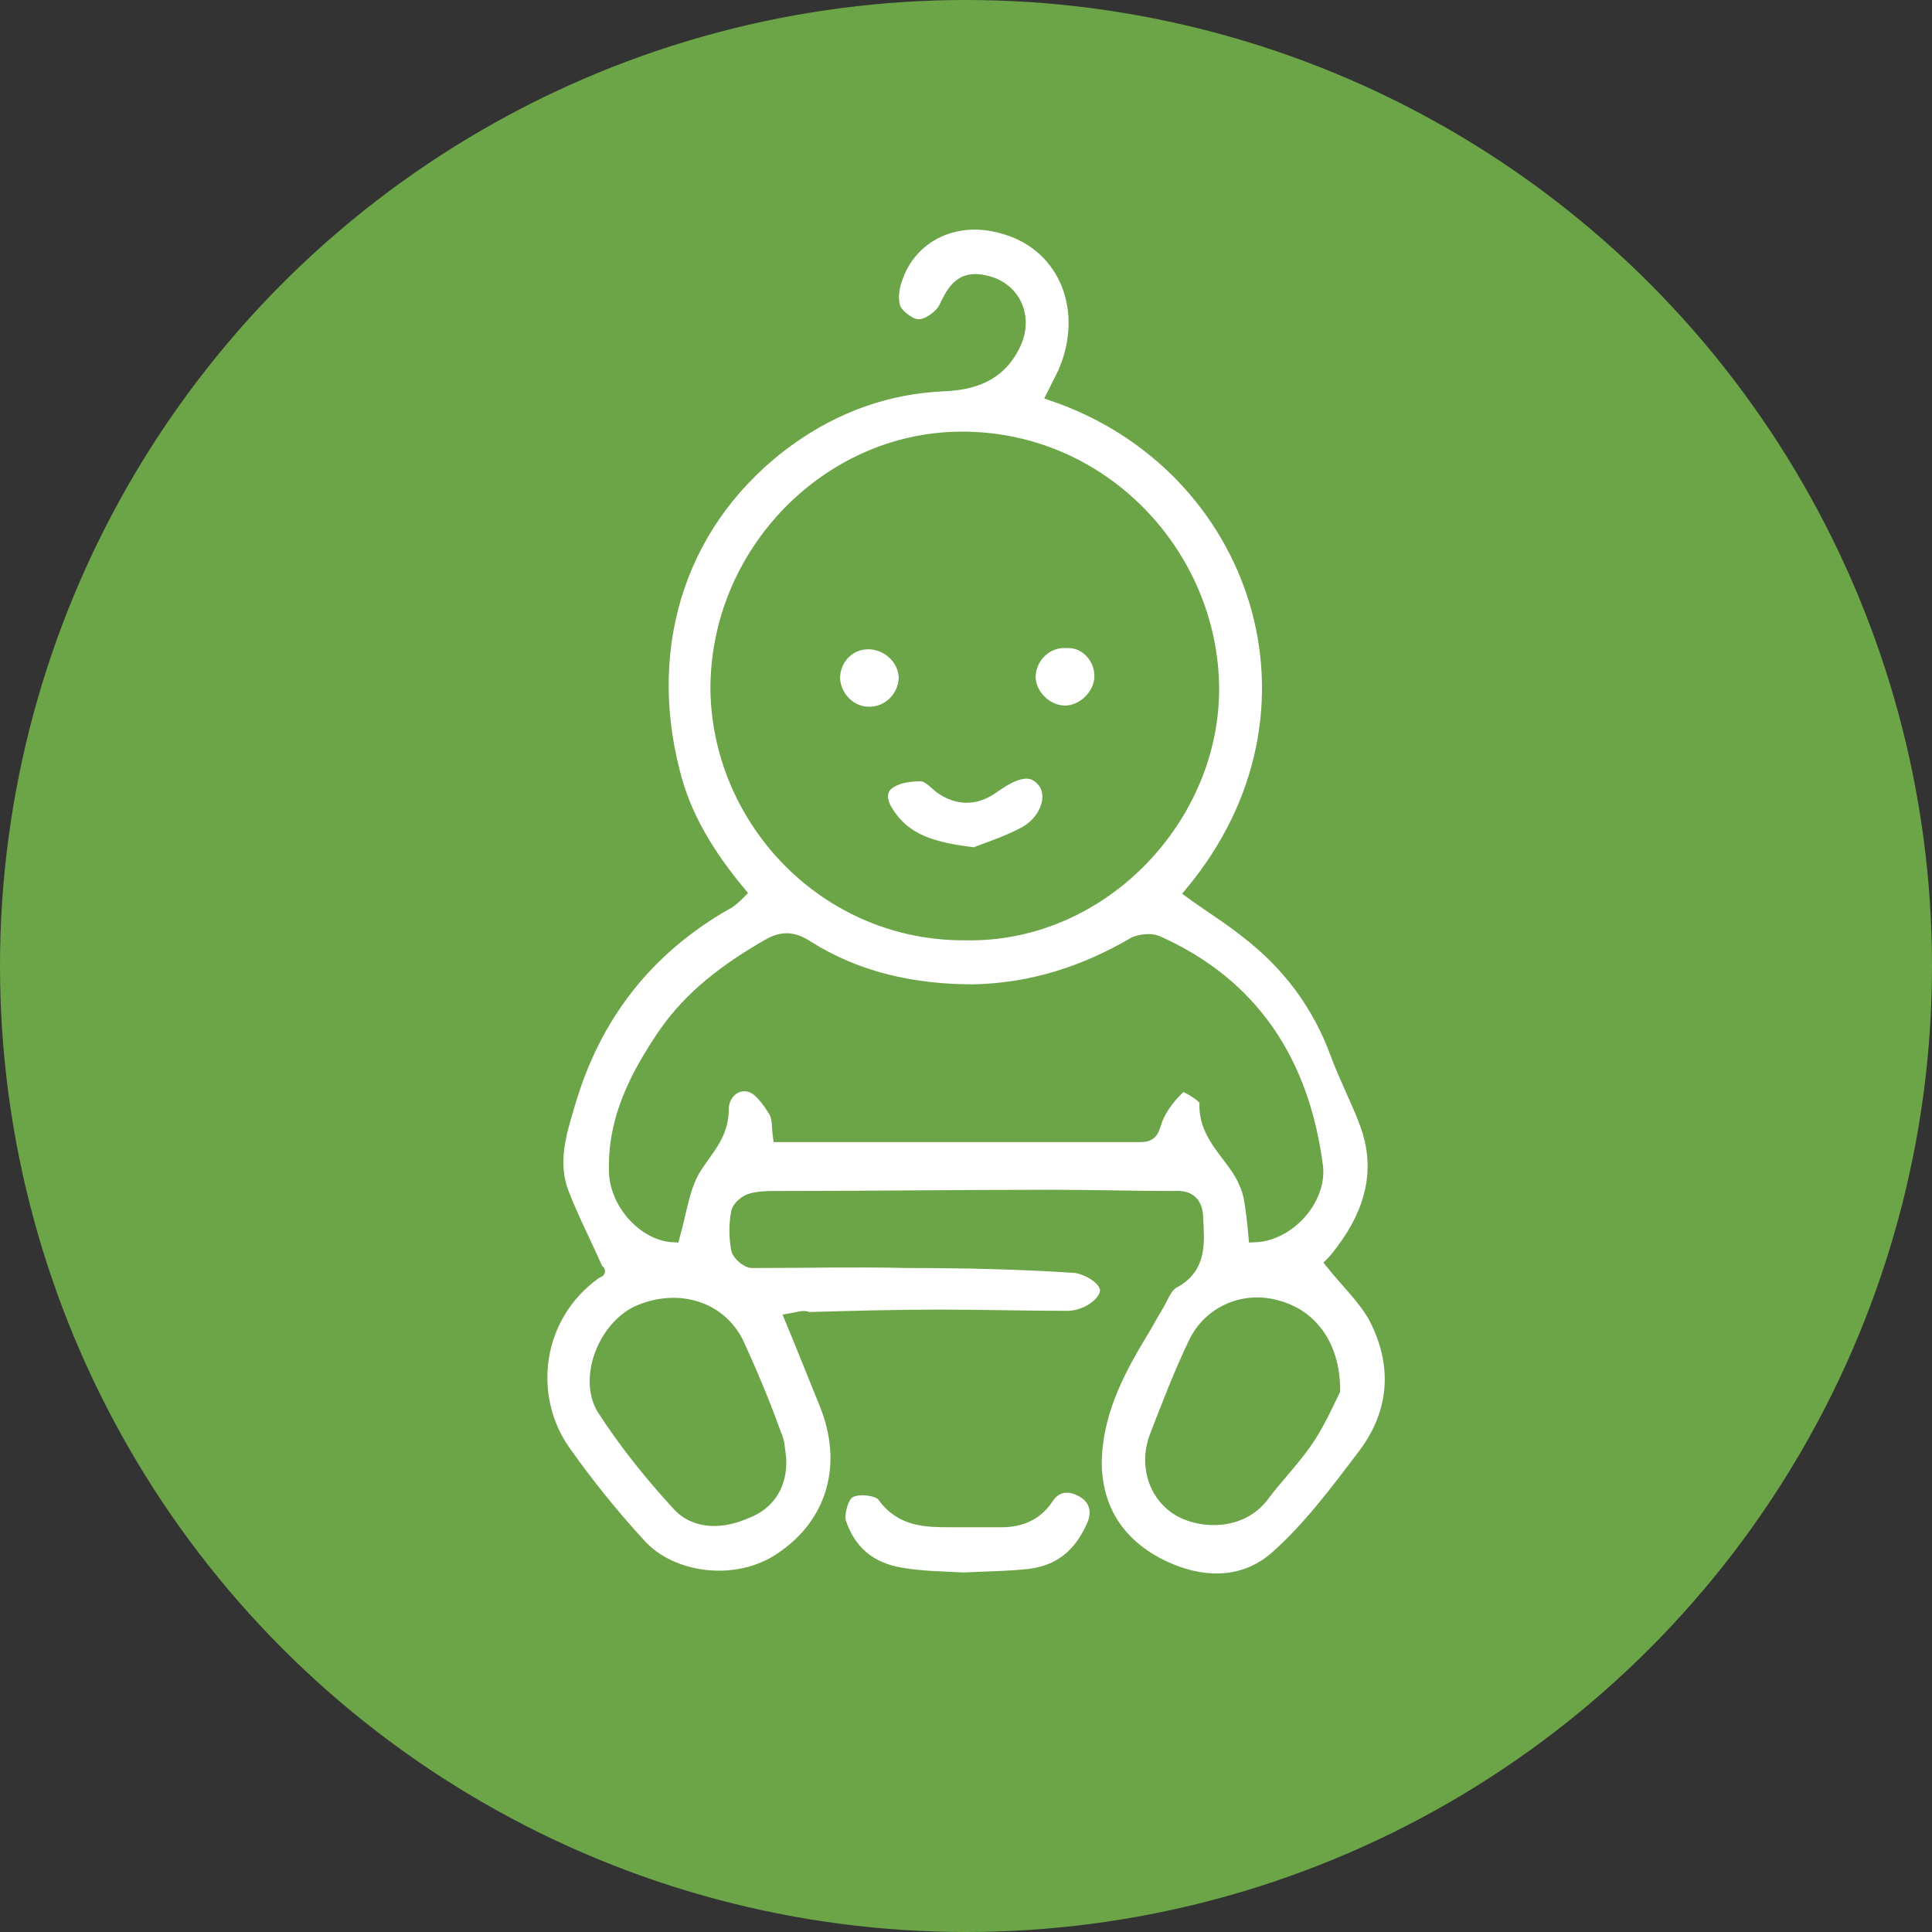
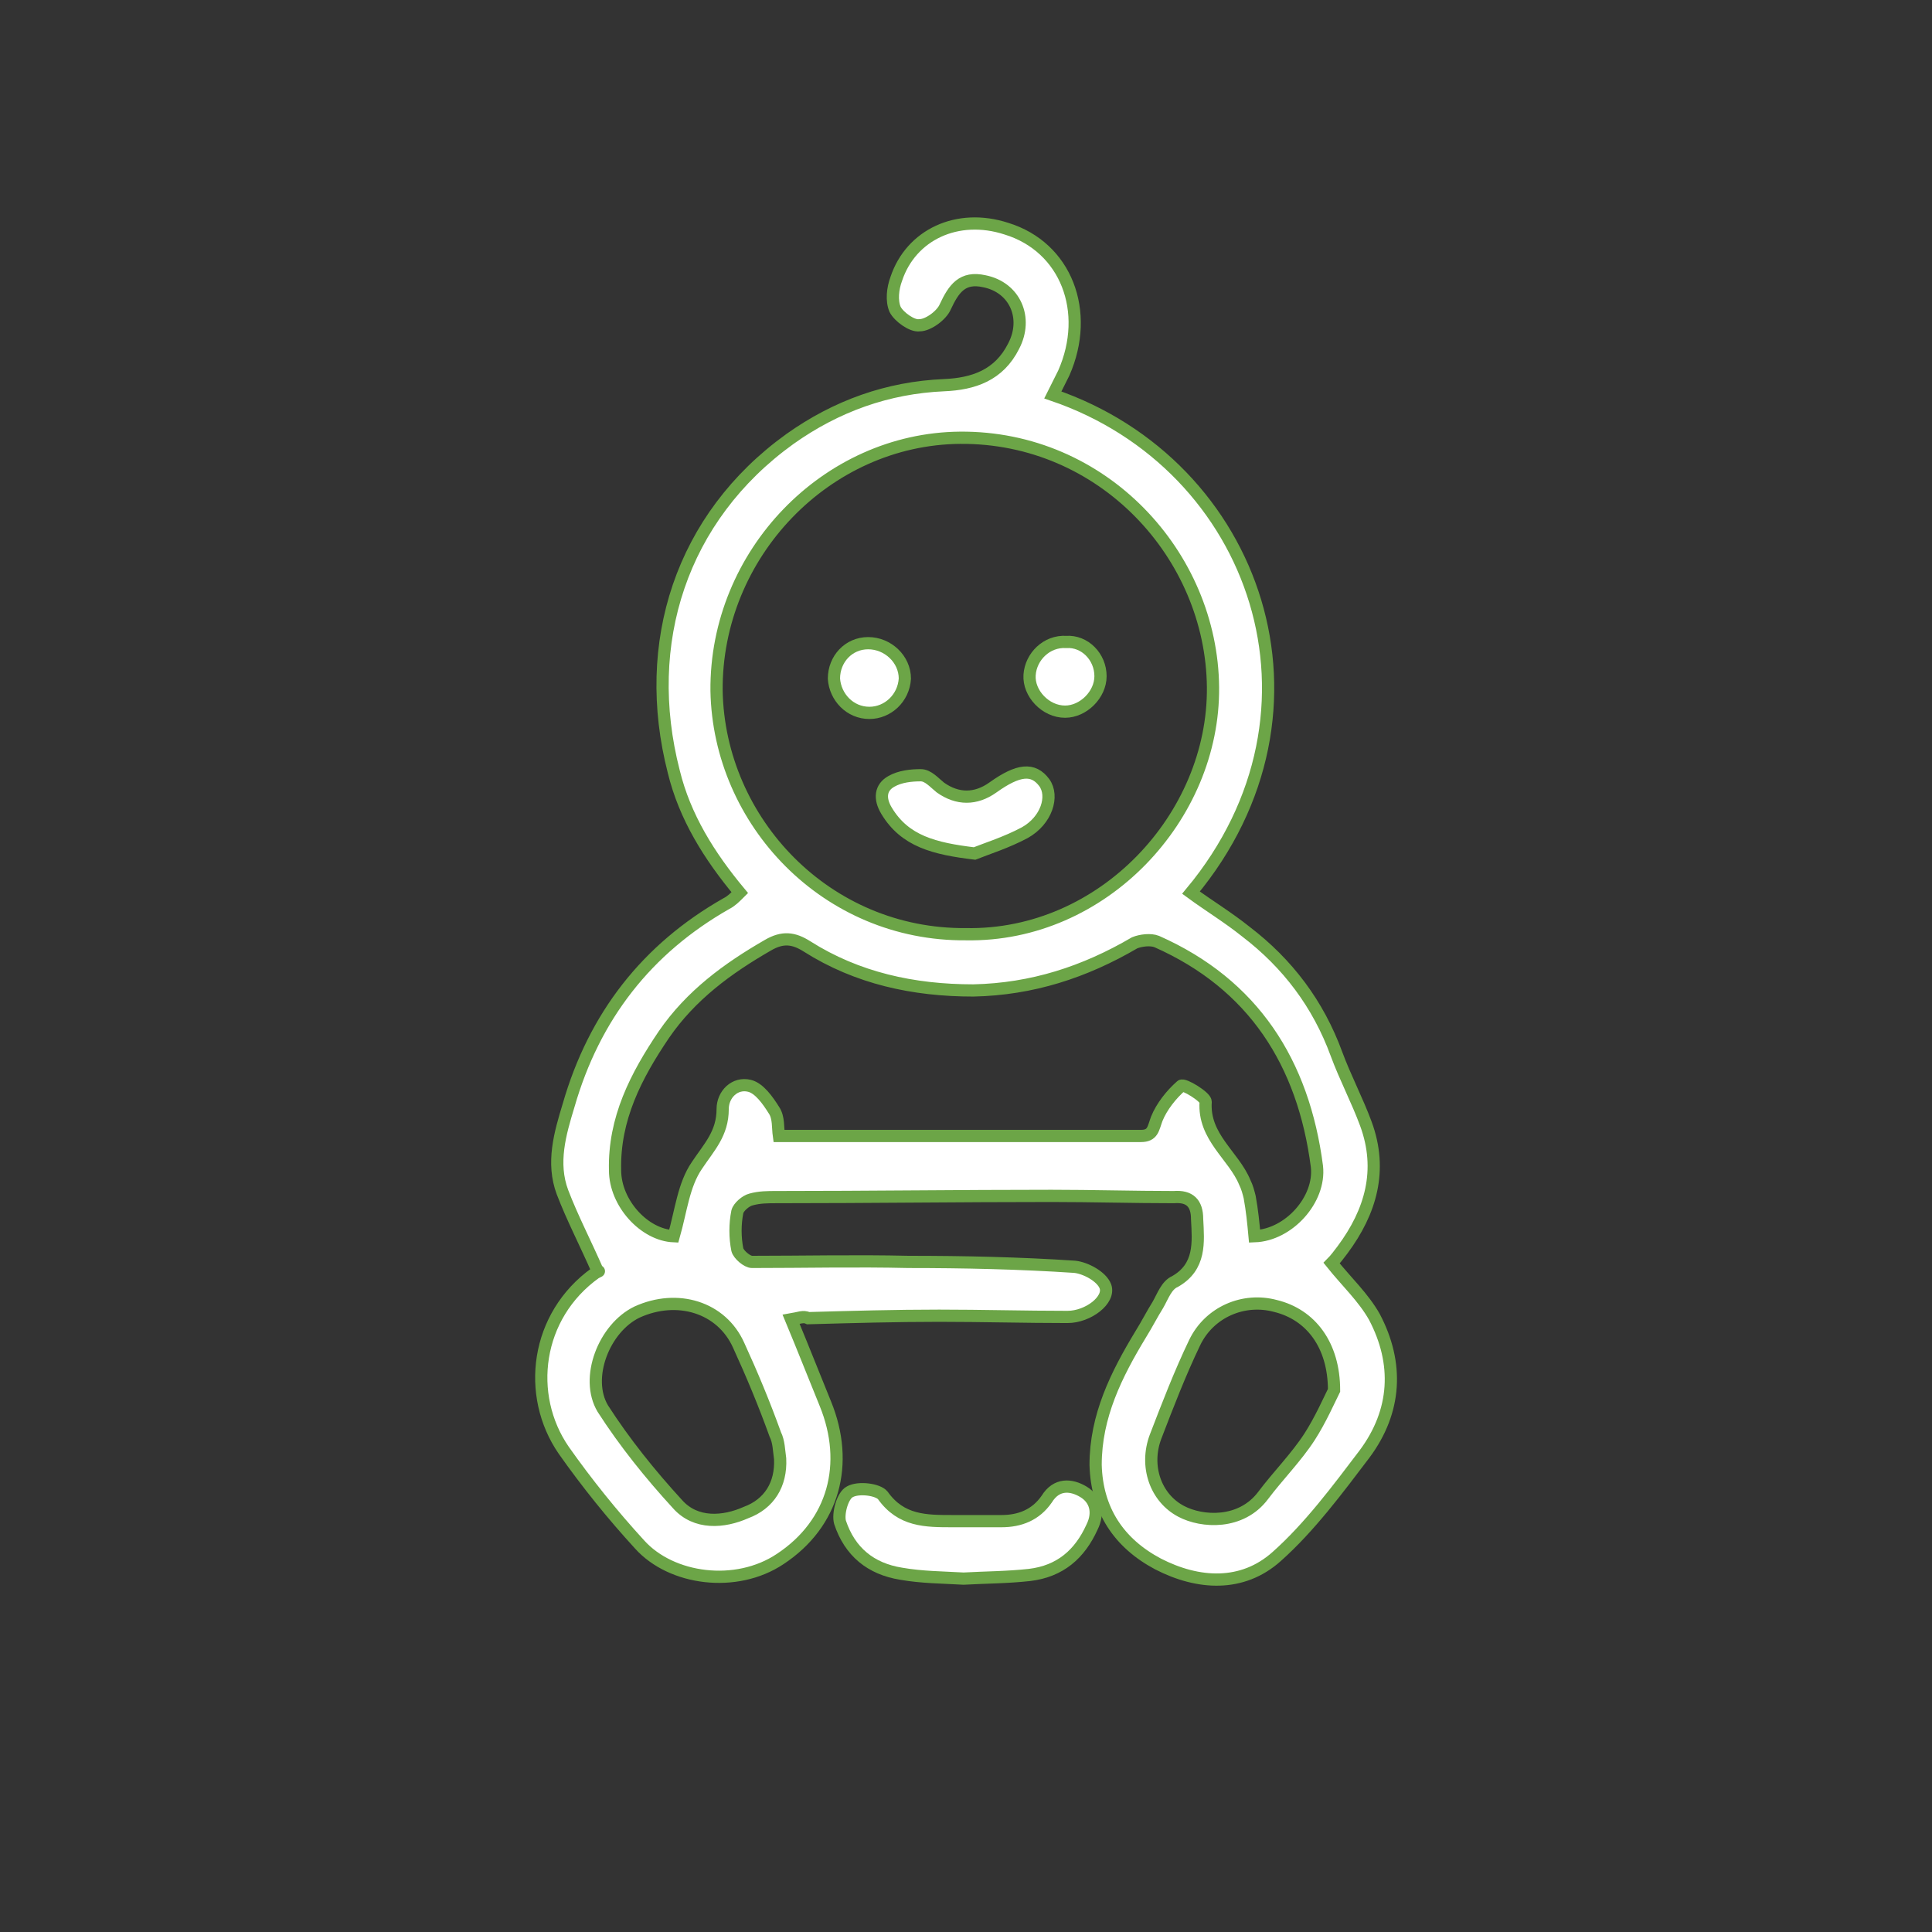
<svg xmlns="http://www.w3.org/2000/svg" version="1.1" id="Layer_1" x="0px" y="0px" viewBox="0 0 158 158" enable-background="new 0 0 158 158" xml:space="preserve">
  <rect x="0" y="0" width="158" height="158" fill="#333333" stroke="none" />
-   <circle fill="#6CA547" cx="79" cy="79" r="79" />
  <g>
    <path fill="#FFFFFF" stroke="#6CA547" stroke-miterlimit="10" d="M64.7,107.9c1,2.4,1.9,4.7,2.8,6.9c2,4.9,0.7,9.8-3.7,12.7   c-3.6,2.4-8.9,1.7-11.5-1.2c-2.2-2.4-4.3-5-6.2-7.7c-3.1-4.5-2.3-11,2.6-14.5c0.2-0.1,0.4-0.2,0.2-0.1c-1-2.3-2.1-4.4-2.9-6.5   c-0.9-2.4-0.2-4.8,0.5-7.1c2.1-7.3,6.4-12.8,12.9-16.5c0.4-0.2,0.7-0.5,1.1-0.9c-2.5-3-4.5-6.2-5.4-9.9   c-2.7-10.5,0.6-20.8,9.5-27.2c3.8-2.7,8-4.2,12.6-4.4c2.4-0.1,4.5-0.8,5.7-3.2c1.2-2.3,0.1-4.8-2.4-5.3c-1.8-0.4-2.5,0.6-3.2,2.1   c-0.3,0.7-1.4,1.5-2.1,1.5c-0.6,0.1-1.7-0.7-2-1.3c-0.3-0.7-0.2-1.7,0.1-2.5c1.2-3.6,5-5.4,9-4.1c4.9,1.5,6.9,6.8,4.7,11.8   c-0.3,0.6-0.6,1.2-0.9,1.8c16.7,5.7,23.7,25.8,11.3,40.7c1.5,1.1,3,2,4.5,3.2c3.4,2.6,5.9,5.9,7.4,10c0.7,1.9,1.7,3.8,2.4,5.7   c1.4,3.8,0.4,7.2-1.9,10.3c-0.3,0.4-0.6,0.8-0.9,1.1c1.2,1.5,2.6,2.8,3.5,4.4c2,3.8,1.8,7.7-0.8,11.2c-2.2,2.9-4.5,6-7.2,8.4   c-2.8,2.5-6.4,2.3-9.7,0.6c-3.2-1.7-5-4.4-5.1-8.1c0-4,1.7-7.4,3.7-10.7c0.5-0.8,0.9-1.6,1.4-2.4c0.4-0.7,0.7-1.6,1.4-1.9   c2.1-1.2,1.9-3.2,1.8-5.1c0-1.3-0.6-1.9-1.9-1.8c-3.3,0-6.7-0.1-10-0.1c-7.5,0-15,0.1-22.5,0.1c-0.7,0-1.4,0-2.1,0.2   c-0.4,0.1-1,0.6-1.1,1c-0.2,1-0.2,2.1,0,3.1c0.1,0.4,0.8,1,1.2,1c4.3,0,8.5-0.1,12.8,0c4.5,0,9.1,0.1,13.6,0.4   c0.9,0.1,2.2,0.8,2.5,1.6c0.4,1.1-1.4,2.5-3.1,2.5c-3.5,0-7-0.1-10.5-0.1c-3.6,0-7.1,0.1-10.7,0.2   C65.7,107.6,65.3,107.8,64.7,107.9z M79,76.4c11.2,0.2,20.3-9.6,20.2-20.2c-0.1-10.8-9-20.5-20.7-20.4c-10.9,0.1-20,9.5-19.9,20.7   C58.8,67.2,67.6,76.5,79,76.4z M55.1,101.1c0.6-2.1,0.8-4.2,1.9-5.8c1-1.5,2.1-2.6,2.1-4.6c0-1.2,1-2.2,2.2-1.9   c0.8,0.2,1.5,1.2,2,2c0.4,0.6,0.3,1.4,0.4,2.1c10,0,19.8,0,29.6,0c1,0,1-0.6,1.3-1.4c0.4-1,1.2-2,2-2.7c0.2-0.2,2,0.9,2,1.3   c-0.2,2.9,2.3,4.4,3.2,6.6c0.2,0.4,0.3,0.8,0.4,1.2c0.2,1.1,0.3,2.1,0.4,3.2c2.8-0.1,5.4-3,5.1-5.7c-1.1-8.5-5.2-14.9-13.1-18.4   c-0.5-0.2-1.3-0.1-1.8,0.1c-4.1,2.4-8.4,3.8-13.2,3.9c-4.9,0-9.5-1-13.6-3.6c-1.1-0.7-2-0.8-3.2-0.1c-3.3,1.9-6.3,4.1-8.5,7.3   c-2.3,3.4-4.1,6.9-4,11.1C50.3,98.4,52.7,101,55.1,101.1z M63.8,119.3c-0.1-0.7-0.1-1.4-0.4-2c-0.9-2.5-1.9-4.9-3-7.3   c-1.4-3.1-5-4.2-8.3-2.7c-2.7,1.3-4.3,5.4-2.8,7.9c1.8,2.8,3.9,5.4,6.1,7.8c1.5,1.7,3.8,1.5,5.6,0.7   C62.9,123,63.9,121.4,63.8,119.3z M109.1,113.7c0-3.7-1.9-6.2-4.8-6.9c-2.6-0.7-5.4,0.5-6.6,3c-1.2,2.5-2.2,5.1-3.2,7.7   c-0.9,2.4,0,5,2.1,6.1c1.7,0.9,4.9,1.1,6.7-1.3c1.2-1.6,2.7-3.1,3.8-4.8C108,116.1,108.7,114.5,109.1,113.7z" />
    <path fill="#FFFFFF" stroke="#6CA547" stroke-miterlimit="10" d="M78.8,129.1c-1.7-0.1-3.4-0.1-5.1-0.4c-2.5-0.4-4.2-1.8-5-4.2   c-0.2-0.7,0.2-2.2,0.8-2.5c0.7-0.4,2.3-0.2,2.7,0.3c1.5,2.1,3.5,2.1,5.7,2.1c1.3,0,2.6,0,4,0c1.5,0,2.8-0.5,3.7-1.8   c0.8-1.3,2-1.2,3-0.6c1,0.6,1.3,1.7,0.7,2.9c-1,2.2-2.6,3.6-5.1,3.9C82.4,129,80.6,129,78.8,129.1z" />
    <path fill="#FFFFFF" stroke="#6CA547" stroke-miterlimit="10" d="M79.7,69.8c-3.3-0.4-5.7-1-7.2-3.5c-0.6-1-0.5-1.9,0.4-2.4   c0.7-0.4,1.6-0.5,2.4-0.5c0.6,0,1.1,0.6,1.6,1c1.4,1,2.9,1,4.3,0c2.1-1.5,3.3-1.6,4.2-0.4c0.8,1.1,0.2,3.1-1.6,4.1   C82.3,68.9,80.7,69.4,79.7,69.8z" />
    <path fill="#FFFFFF" stroke="#6CA547" stroke-miterlimit="10" d="M71.1,58.3c-1.6,0-2.8-1.3-2.9-2.8c0-1.6,1.2-2.9,2.8-2.9   c1.6,0,3,1.3,3,2.9C73.9,57.1,72.6,58.3,71.1,58.3z" />
    <path fill="#FFFFFF" stroke="#6CA547" stroke-miterlimit="10" d="M90,55.3c0,1.5-1.4,2.9-2.9,2.9c-1.6,0-3-1.5-2.9-3   c0.1-1.5,1.4-2.8,3-2.7C88.7,52.4,90,53.7,90,55.3z" />
  </g>
</svg>